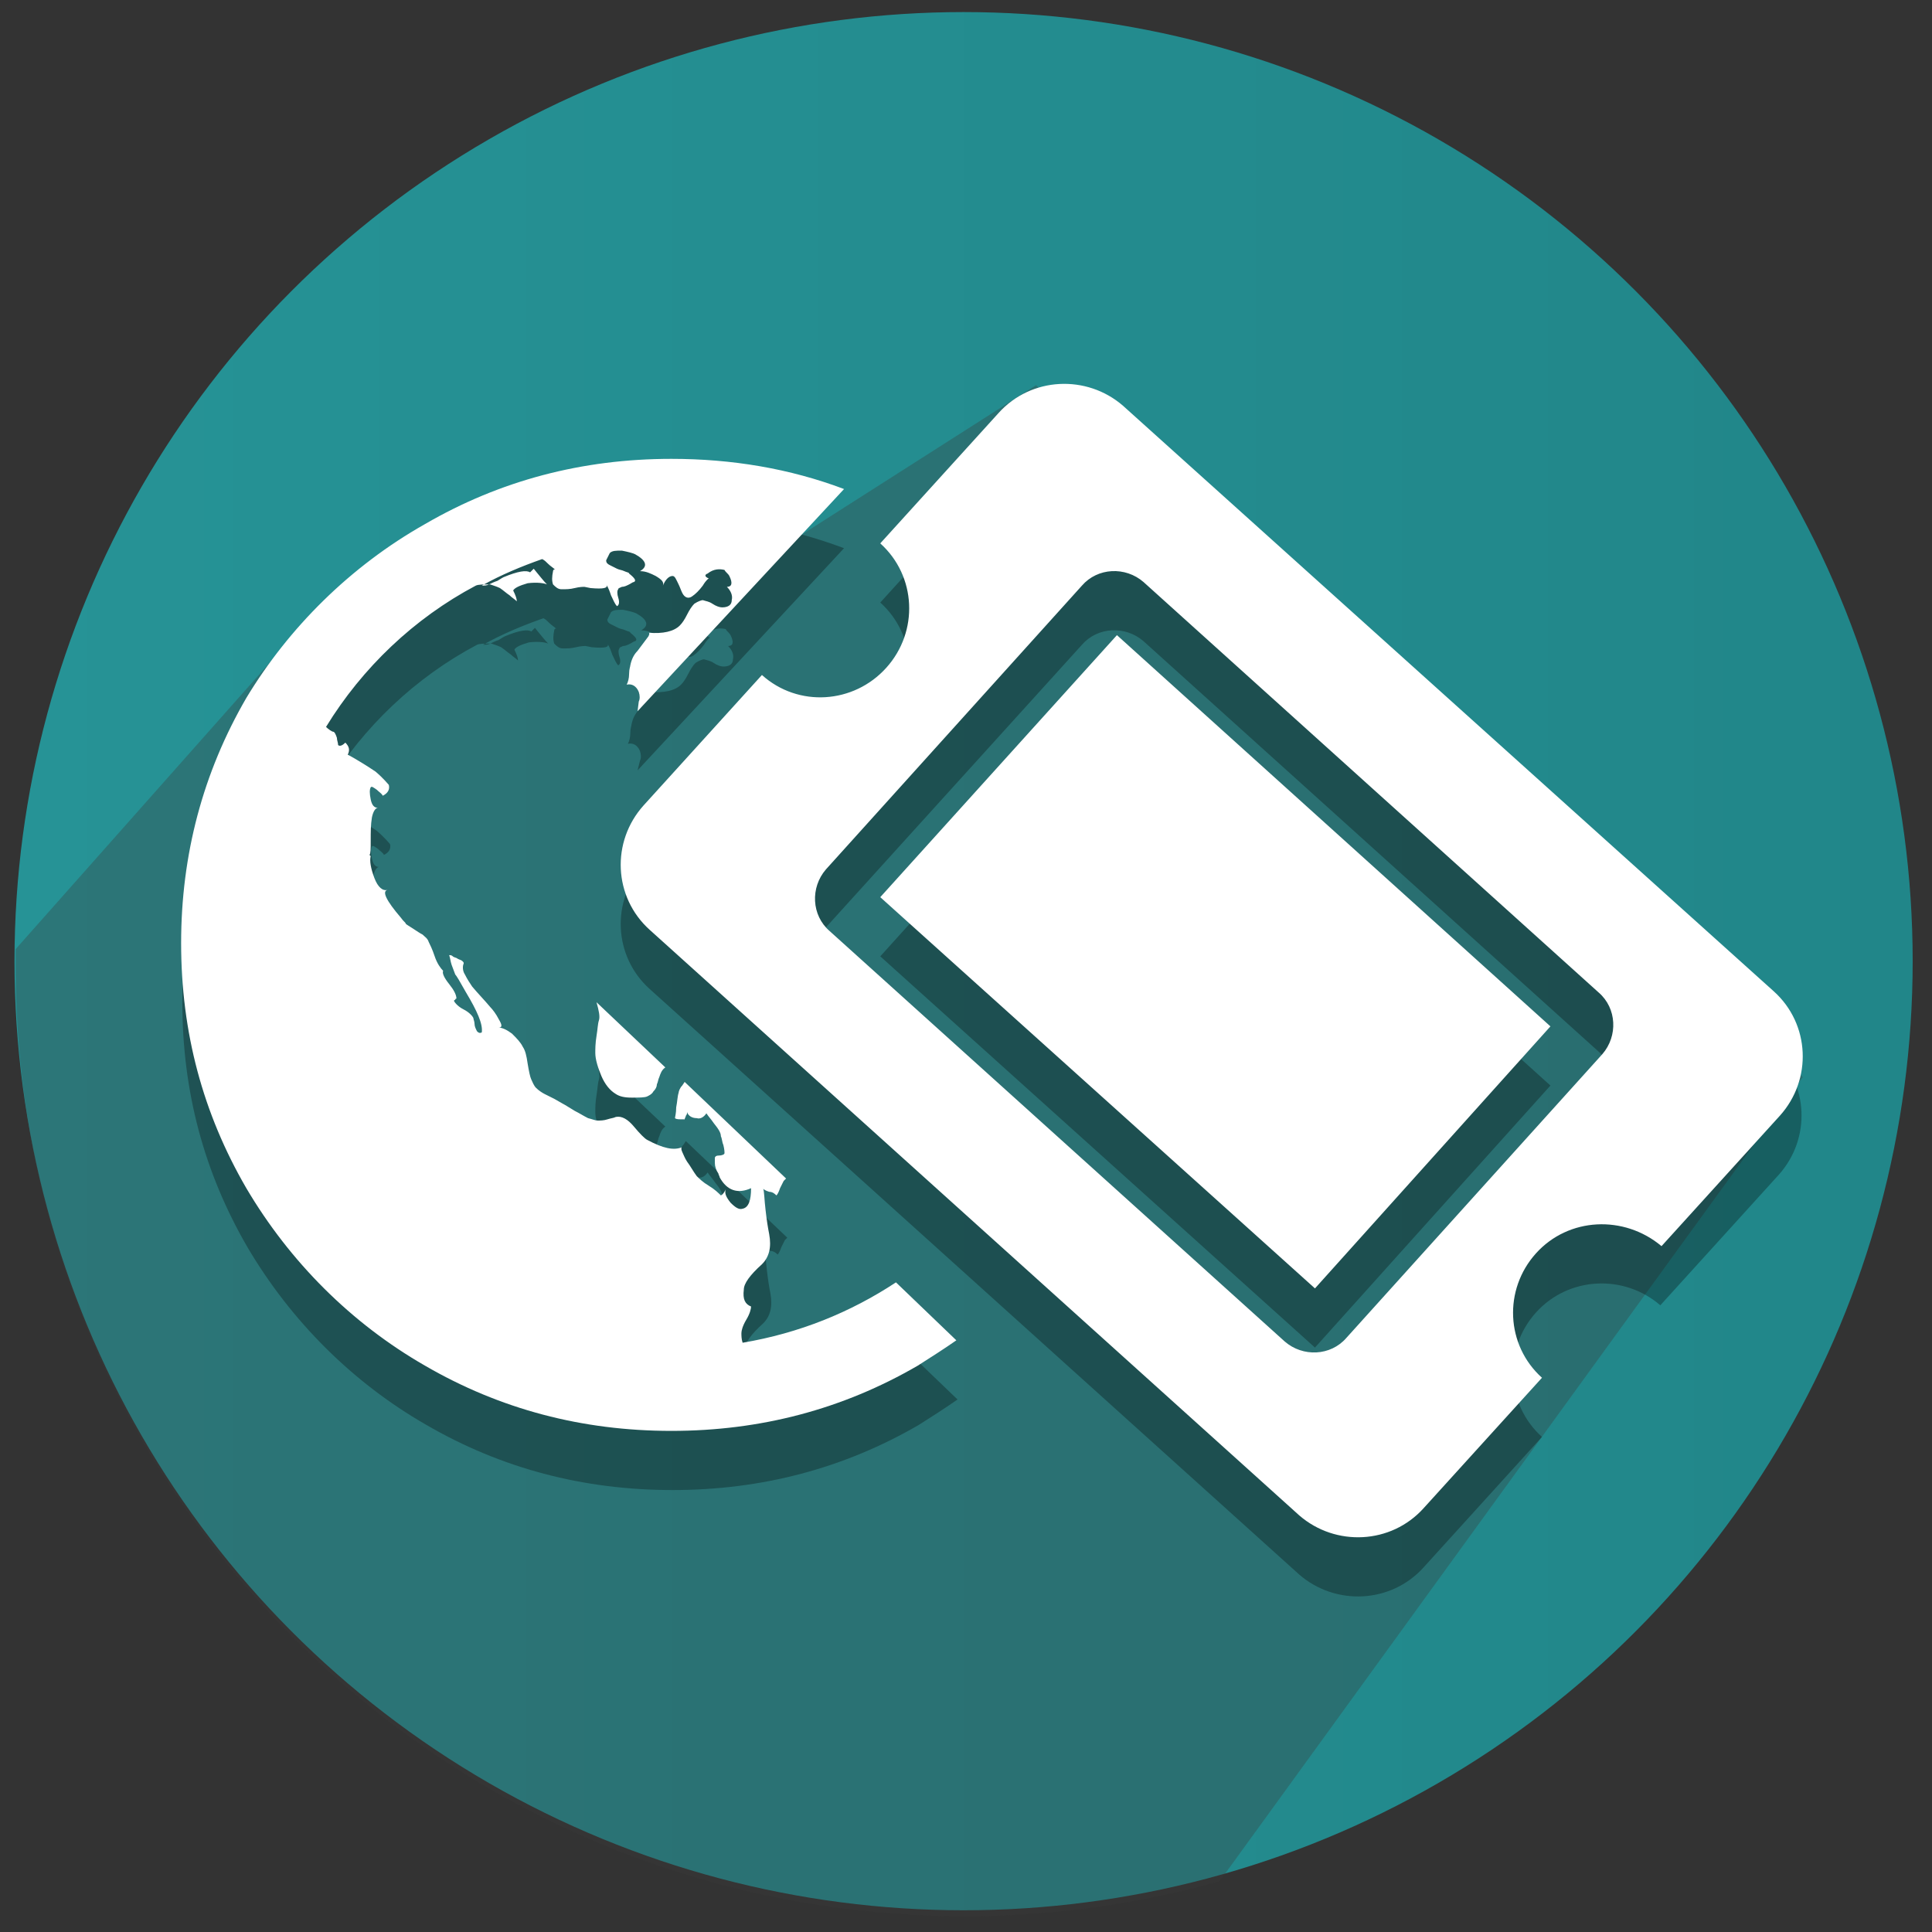
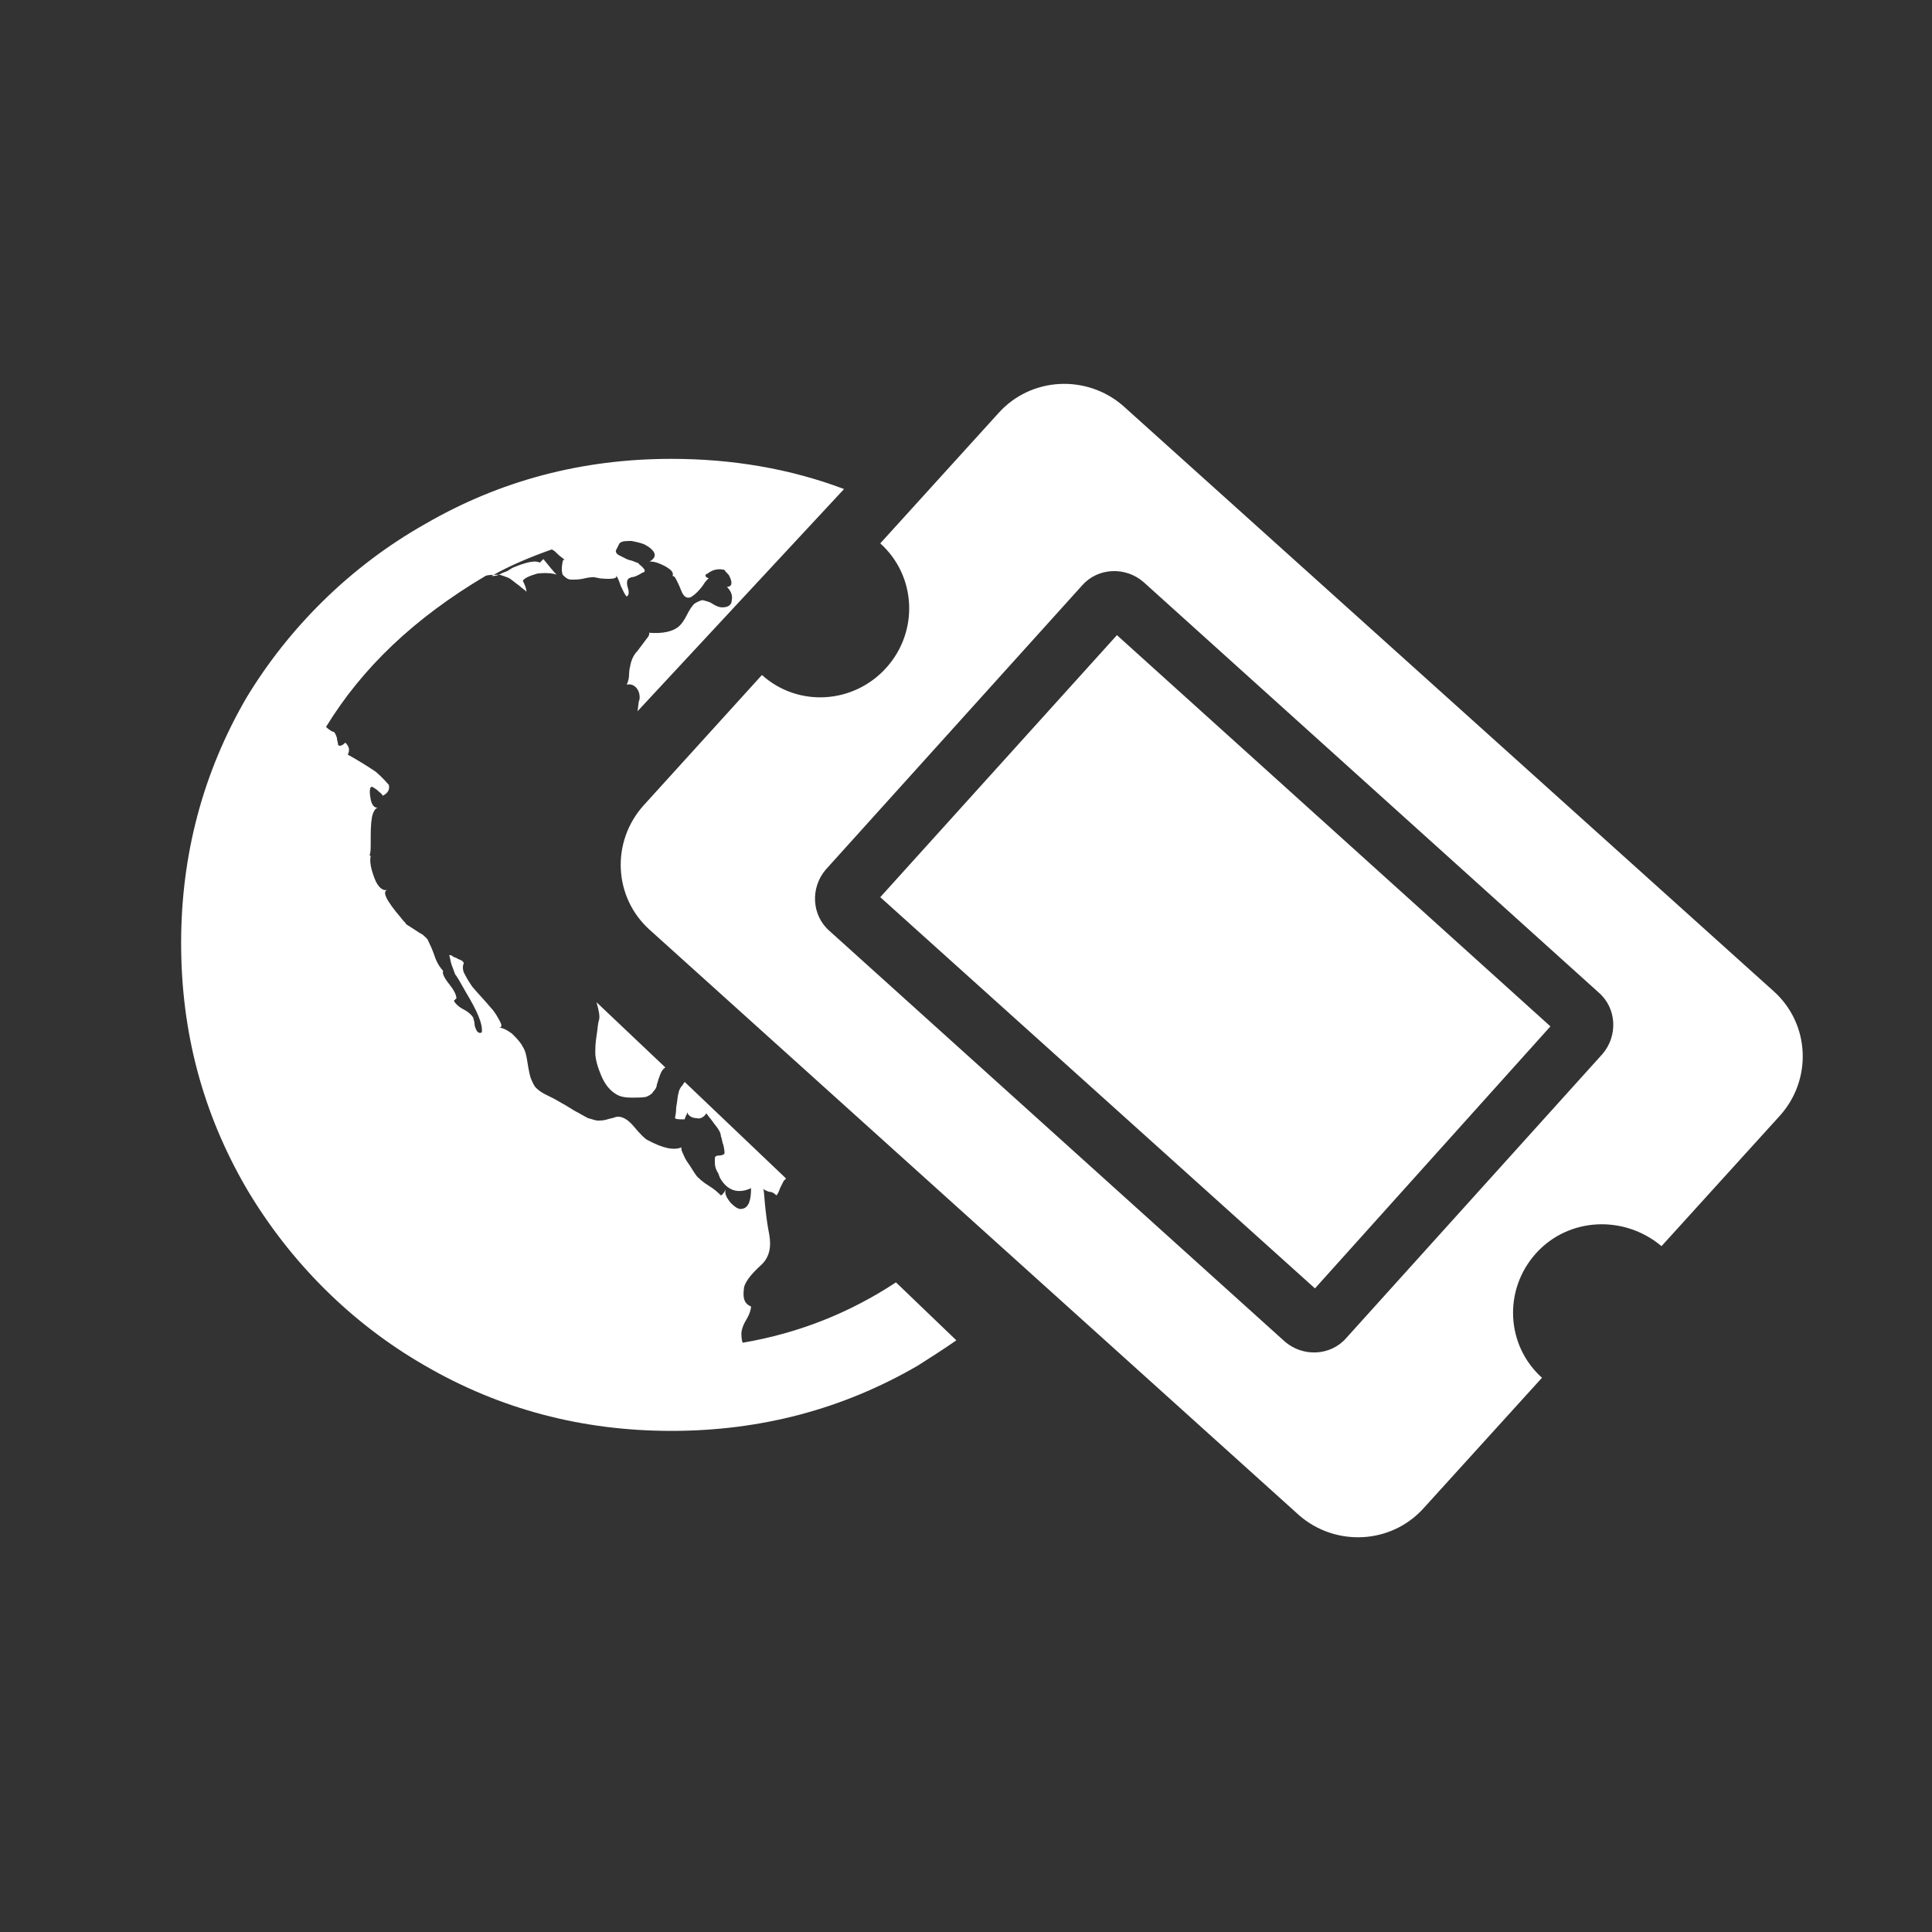
<svg xmlns="http://www.w3.org/2000/svg" version="1.1" id="Calque_1" x="0px" y="0px" viewBox="0 0 160 160" style="enable-background:new 0 0 160 160;" xml:space="preserve">
  <rect x="0" y="0" width="160" height="160" fill="#333333" stroke="none" />
  <style type="text/css">
	.st0{fill:url(#SVGID_1_);}
	.st1{opacity:0.324;fill-rule:evenodd;clip-rule:evenodd;fill:#393939;enable-background:new    ;}
	.st2{opacity:0.3;fill-rule:evenodd;clip-rule:evenodd;enable-background:new    ;}
	.st3{fill-rule:evenodd;clip-rule:evenodd;fill:#FFFFFF;}
</style>
  <g>
    <linearGradient id="SVGID_1_" gradientUnits="userSpaceOnUse" x1="1.2" y1="82.4" x2="158.4" y2="82.4" gradientTransform="matrix(1 0 0 -1 0 162)">
      <stop offset="0" style="stop-color:#269396" />
      <stop offset="1" style="stop-color:#218689" />
    </linearGradient>
-     <circle class="st0" cx="79.8" cy="79.6" r="78.6" />
    <g>
      <g>
        <g>
-           <path class="st1" d="M149.3,89.2L85.8,31.9L66.2,44.4l-19.5-5l-19.5,10L1.3,78.6c0,0.5,0,1,0,1.5c0,43.4,35.2,78.6,78.6,78.6      c7.3,0,14.4-1,21.1-2.9L149.3,89.2z" />
-           <path class="st2" d="M69.9,45.4L52.8,63.8L53,63c0.1-0.2,0.1-0.5,0-0.8c-0.2-0.5-0.6-0.7-1-0.6c0.1-0.2,0.2-0.5,0.2-0.9      s0.1-0.6,0.1-0.7c0.1-0.5,0.3-0.9,0.6-1.2c0.3-0.4,0.6-0.8,0.9-1.2c0.1-0.2,0.1-0.3,0-0.3c1.2,0.1,2.1-0.1,2.6-0.6      c0.2-0.2,0.4-0.5,0.6-0.9c0.2-0.4,0.4-0.7,0.6-0.9c0.3-0.2,0.6-0.3,0.7-0.3c0.3,0.1,0.5,0.1,0.8,0.3s0.6,0.3,0.8,0.3      c0.5,0,0.8-0.2,0.8-0.6c0.1-0.4-0.1-0.8-0.4-1.1c0.4,0,0.5-0.3,0.2-0.9c-0.1-0.2-0.3-0.3-0.4-0.5c-0.4-0.1-0.9-0.1-1.4,0.3      c-0.3,0.1-0.2,0.3,0.1,0.4c0,0-0.2,0.1-0.5,0.6c-0.3,0.4-0.6,0.7-0.9,0.9c-0.3,0.2-0.6,0.1-0.8-0.3c-0.1-0.2-0.2-0.5-0.3-0.7      c-0.2-0.4-0.3-0.7-0.5-0.7c-0.3,0-0.6,0.3-0.8,0.8c0.1-0.3-0.1-0.5-0.6-0.8c-0.4-0.2-0.8-0.4-1.3-0.4c0.7-0.4,0.5-0.9-0.4-1.4      c-0.2-0.1-0.6-0.2-1.1-0.3c-0.5,0-0.8,0-1,0.2c-0.1,0.2-0.2,0.4-0.3,0.6c0,0.2,0.1,0.3,0.3,0.4c0.2,0.1,0.4,0.2,0.6,0.3      c0.2,0.1,0.4,0.1,0.6,0.2c0.2,0.1,0.4,0.1,0.4,0.2c0.5,0.4,0.6,0.6,0.4,0.7c-0.1,0-0.2,0.1-0.4,0.2c-0.2,0.1-0.4,0.2-0.6,0.2      c-0.2,0.1-0.3,0.1-0.3,0.2c-0.1,0.1-0.1,0.4,0,0.7s0.1,0.6-0.1,0.7c-0.2-0.2-0.3-0.5-0.5-0.9c-0.1-0.3-0.2-0.6-0.4-0.9      c0.2,0.3-0.2,0.4-1.3,0.3l-0.5-0.1c-0.1,0-0.4,0-0.8,0.1c-0.4,0.1-0.7,0.1-1.1,0.1c-0.3,0-0.5-0.2-0.7-0.4      c-0.1-0.3-0.1-0.6,0-1.1c0-0.1,0.1-0.2,0.2-0.1c-0.2-0.2-0.4-0.3-0.6-0.5c-0.2-0.2-0.3-0.3-0.5-0.4c-1.7,0.6-3.4,1.3-5,2.2      c0.2,0,0.4,0,0.6-0.1c0.2-0.1,0.4-0.2,0.7-0.3c0.3-0.2,0.5-0.3,0.5-0.3c1.2-0.5,1.9-0.6,2.2-0.4l0.3-0.3c0.5,0.6,0.8,1,1.1,1.3      c-0.2-0.1-0.8-0.2-1.6-0.1c-0.7,0.2-1.1,0.4-1.2,0.6c0.2,0.4,0.3,0.7,0.3,0.9c-0.2-0.2-0.4-0.3-0.6-0.5      c-0.3-0.2-0.5-0.4-0.8-0.6c-0.2-0.1-0.5-0.2-0.8-0.3c-0.6,0-1,0-1.2,0.1c-5.1,2.7-9.4,6.8-12.4,11.7c0.2,0.2,0.5,0.4,0.6,0.4      s0.2,0.2,0.3,0.5c0,0.2,0.1,0.4,0.1,0.6c0.1,0.1,0.3,0.1,0.6-0.2c0.3,0.3,0.4,0.6,0.2,1c0,0,0.8,0.4,2.3,1.4      c0.7,0.6,1,1,1.1,1.1c0.1,0.4-0.1,0.7-0.5,0.9c-0.1-0.2-0.3-0.3-0.5-0.5c-0.3-0.2-0.4-0.3-0.5-0.2c-0.1,0.2-0.1,0.5,0,1      s0.3,0.7,0.6,0.7c-0.2,0-0.4,0.3-0.5,0.8c-0.1,0.6-0.1,1.2-0.1,1.9c0,0.7,0,1.1-0.1,1.2l0.1,0.1c-0.1,0.4,0,1,0.3,1.8      s0.7,1.1,1.1,1c-0.5,0.1-0.1,0.9,1.1,2.3c0.2,0.3,0.4,0.4,0.4,0.5c0.1,0.1,0.3,0.2,0.6,0.4c0.3,0.2,0.6,0.4,0.8,0.5      c0.2,0.2,0.4,0.3,0.5,0.6c0.1,0.2,0.3,0.6,0.5,1.2s0.5,1,0.7,1.2c-0.1,0.2,0.1,0.6,0.5,1.1s0.6,0.9,0.6,1.2c0,0-0.1,0-0.1,0.1      c0,0-0.1,0-0.1,0.1c0.1,0.2,0.4,0.5,0.8,0.7c0.4,0.2,0.7,0.5,0.8,0.7c0,0.1,0.1,0.3,0.1,0.5s0.1,0.4,0.2,0.6      c0.1,0.1,0.2,0.2,0.4,0.1c0.1-0.7-0.4-1.8-1.3-3.3c-0.5-0.9-0.8-1.4-0.9-1.5c-0.1-0.3-0.2-0.5-0.3-0.8s-0.1-0.5-0.2-0.8      c0.1,0,0.2,0,0.3,0.1s0.3,0.1,0.4,0.2c0.2,0.1,0.3,0.1,0.4,0.2c0.1,0.1,0.1,0.1,0.1,0.2c-0.1,0.2-0.1,0.6,0.1,0.9      c0.2,0.4,0.4,0.7,0.6,1c0.5,0.6,1,1.1,1.5,1.7c0.2,0.2,0.5,0.6,0.7,1c0.3,0.5,0.3,0.7,0,0.7c0.3,0,0.7,0.2,1.1,0.5      c0.4,0.4,0.7,0.7,0.9,1.1c0.2,0.3,0.3,0.7,0.4,1.4c0.1,0.6,0.2,1.1,0.3,1.3c0.1,0.2,0.2,0.5,0.4,0.7s0.5,0.4,0.7,0.5l0.8,0.4      l0.7,0.4c0.2,0.1,0.5,0.3,1,0.6c0.4,0.2,0.7,0.4,1.1,0.6c0.4,0.1,0.6,0.2,0.8,0.2s0.5,0,0.8-0.1s0.5-0.1,0.7-0.2      c0.5-0.1,1,0.2,1.5,0.8c0.5,0.6,0.9,1,1.1,1.1c1.3,0.7,2.2,0.9,2.9,0.6c-0.1,0-0.1,0.2,0,0.4c0.1,0.2,0.2,0.5,0.4,0.8      c0.3,0.4,0.5,0.8,0.8,1.2c0.2,0.2,0.5,0.5,1,0.8s0.8,0.6,1,0.8c0.2-0.1,0.3-0.3,0.4-0.5c-0.1,0.3,0,0.6,0.4,1.1      c0.4,0.4,0.7,0.6,1,0.5c0.5-0.1,0.7-0.7,0.7-1.7c-1.1,0.5-2,0.2-2.6-0.9c0-0.1-0.1-0.2-0.1-0.3c-0.2-0.3-0.3-0.6-0.3-0.9      c0-0.1,0-0.3,0-0.4s0.1-0.2,0.3-0.2c0.3,0,0.5-0.1,0.5-0.2s0-0.3-0.1-0.7c-0.1-0.2-0.1-0.5-0.2-0.7c0-0.3-0.2-0.6-0.6-1.1      c-0.2-0.3-0.4-0.5-0.6-0.8c-0.2,0.3-0.5,0.5-0.8,0.4c-0.4,0-0.7-0.2-0.8-0.5c0,0.1,0,0.2-0.1,0.3c0,0.1-0.1,0.2-0.1,0.3      c-0.5,0-0.7,0-0.8-0.1c0-0.1,0.1-0.4,0.1-0.9c0.1-0.5,0.1-0.9,0.2-1.2c0-0.1,0.1-0.4,0.3-0.6l0.2-0.3l8.4,8      c-0.1,0.1-0.1,0.1-0.2,0.2c-0.1,0.2-0.2,0.4-0.3,0.6c-0.1,0.3-0.2,0.5-0.3,0.6c-0.1-0.1-0.3-0.3-0.6-0.3      c-0.3-0.1-0.5-0.2-0.5-0.3c0.1,0.3,0.1,1,0.2,1.8c0.1,0.9,0.2,1.5,0.3,2c0.2,1.1,0,1.9-0.6,2.5c-1,0.9-1.5,1.6-1.5,2.1      c-0.1,0.8,0.1,1.2,0.6,1.4c0,0.2-0.1,0.6-0.4,1.1c-0.3,0.5-0.4,0.9-0.4,1.1s0,0.5,0.1,0.8c4.7-0.8,8.9-2.5,12.7-5l5,4.8      c-1,0.7-2.1,1.4-3.2,2.1c-6.2,3.6-13,5.4-20.4,5.4s-14.2-1.8-20.4-5.4c-6.1-3.5-11.2-8.6-14.8-14.7c-3.6-6.2-5.4-12.9-5.4-20.3      c0-7.3,1.8-14.1,5.4-20.3c3.6-6.1,8.7-11.2,14.8-14.7c6.2-3.6,13-5.4,20.4-5.4C60.6,42.9,65.4,43.7,69.9,45.4L69.9,45.4z       M49.4,87.9l5.7,5.4c-0.3,0.2-0.4,0.5-0.5,0.8c-0.1,0.2-0.1,0.4-0.2,0.6c0,0.2-0.1,0.4-0.3,0.6c-0.1,0.2-0.3,0.3-0.5,0.4      s-0.7,0.1-1.3,0.1s-1-0.1-1.3-0.3c-0.5-0.3-0.9-0.8-1.2-1.5s-0.5-1.4-0.5-1.9c0-0.3,0-0.8,0.1-1.4s0.1-1,0.2-1.3      C49.7,89.1,49.6,88.6,49.4,87.9L49.4,87.9z M92.5,57.5l35.9,32.4l-19.5,21.7l-36-32.4L92.5,57.5L92.5,57.5z M127.2,108.7      c-2.7,3-2.5,7.6,0.5,10.3l-9.8,10.8c-2.7,3-7.3,3.2-10.3,0.6L53.8,81.9c-3-2.7-3.2-7.3-0.5-10.3l9.8-10.8      c3,2.7,7.6,2.4,10.3-0.6c2.7-3,2.5-7.6-0.5-10.3l9.8-10.8c2.7-3,7.3-3.2,10.3-0.6L146.8,87c3,2.7,3.2,7.3,0.5,10.3l-9.8,10.8      C134.5,105.5,129.9,105.7,127.2,108.7C127.3,108.7,127.2,108.7,127.2,108.7z M132.7,92.2c1.3-1.5,1.2-3.8-0.3-5.1l-37.7-34      c-1.5-1.3-3.8-1.2-5.1,0.3L68.4,76.8c-1.3,1.5-1.2,3.8,0.3,5.1l37.7,34c1.5,1.3,3.8,1.2,5.1-0.3L132.7,92.2L132.7,92.2z" />
-           <path class="st3" d="M69.9,40.5L52.8,58.9l0.1-0.8c0.1-0.2,0.1-0.5,0-0.8c-0.2-0.5-0.6-0.7-1-0.6c0.1-0.2,0.2-0.5,0.2-0.9      s0.1-0.6,0.1-0.7c0.1-0.5,0.3-0.9,0.6-1.2c0.3-0.4,0.6-0.8,0.9-1.2c0.1-0.2,0.1-0.3,0-0.3c1.2,0.1,2.1-0.1,2.6-0.6      c0.2-0.2,0.4-0.5,0.6-0.9c0.2-0.4,0.4-0.7,0.6-0.9c0.3-0.2,0.6-0.3,0.7-0.3c0.3,0.1,0.5,0.1,0.8,0.3s0.6,0.3,0.8,0.3      c0.5,0,0.8-0.2,0.8-0.6c0.1-0.4-0.1-0.8-0.4-1.1c0.4,0,0.5-0.3,0.2-0.9c-0.1-0.2-0.3-0.3-0.4-0.5c-0.4-0.1-0.9-0.1-1.4,0.3      c-0.3,0.1-0.2,0.3,0.1,0.4c0,0-0.2,0.1-0.5,0.6c-0.3,0.4-0.6,0.7-0.9,0.9c-0.3,0.2-0.6,0.1-0.8-0.3c-0.1-0.2-0.2-0.5-0.3-0.7      c-0.2-0.4-0.3-0.7-0.5-0.7c-0.3,0-0.6,0.3-0.8,0.8c0.1-0.3-0.1-0.5-0.6-0.8c-0.4-0.2-0.8-0.4-1.3-0.4c0.7-0.4,0.5-0.9-0.4-1.4      c-0.2-0.1-0.6-0.2-1.1-0.3c-0.5,0-0.8,0-1,0.2c-0.1,0.2-0.2,0.4-0.3,0.6c0,0.2,0.1,0.3,0.3,0.4c0.2,0.1,0.4,0.2,0.6,0.3      c0.2,0.1,0.4,0.1,0.6,0.2c0.2,0.1,0.4,0.1,0.4,0.2c0.5,0.4,0.6,0.6,0.4,0.7c-0.1,0-0.2,0.1-0.4,0.2c-0.2,0.1-0.4,0.2-0.6,0.2      c-0.2,0.1-0.3,0.1-0.3,0.2c-0.1,0.1-0.1,0.4,0,0.7s0.1,0.6-0.1,0.7c-0.2-0.2-0.3-0.5-0.5-0.9c-0.1-0.3-0.2-0.6-0.4-0.9      c0.2,0.3-0.2,0.4-1.3,0.3l-0.5-0.1c-0.1,0-0.4,0-0.8,0.1c-0.4,0.1-0.7,0.1-1.1,0.1c-0.3,0-0.5-0.2-0.7-0.4      c-0.1-0.3-0.1-0.6,0-1.1c0-0.1,0.1-0.2,0.2-0.1c-0.2-0.2-0.4-0.3-0.6-0.5c-0.2-0.2-0.3-0.3-0.5-0.4c-1.7,0.6-3.4,1.3-5,2.2      c0.2,0,0.4,0,0.6-0.1c0.2-0.1,0.4-0.2,0.7-0.3c0.3-0.2,0.5-0.3,0.5-0.3c1.2-0.5,1.9-0.6,2.2-0.4l0.3-0.3c0.5,0.6,0.8,1,1.1,1.3      c-0.2-0.1-0.8-0.2-1.6-0.1c-0.7,0.2-1.1,0.4-1.2,0.6c0.2,0.4,0.3,0.7,0.3,0.9c-0.2-0.2-0.4-0.3-0.6-0.5      c-0.3-0.2-0.5-0.4-0.8-0.6c-0.2-0.1-0.5-0.2-0.8-0.3c-0.6,0-1,0-1.2,0.1C34.3,51.2,30,55.3,27,60.2c0.2,0.2,0.5,0.4,0.6,0.4      s0.2,0.2,0.3,0.5c0,0.2,0.1,0.4,0.1,0.6c0.1,0.1,0.3,0.1,0.6-0.2c0.3,0.3,0.4,0.6,0.2,1c0,0,0.8,0.4,2.3,1.4      c0.7,0.6,1,1,1.1,1.1c0.1,0.4-0.1,0.7-0.5,0.9c-0.1-0.2-0.3-0.3-0.5-0.5c-0.3-0.2-0.4-0.3-0.5-0.2c-0.1,0.2-0.1,0.5,0,1      s0.3,0.7,0.6,0.7c-0.2,0-0.4,0.3-0.5,0.8c-0.1,0.6-0.1,1.2-0.1,1.9c0,0.7,0,1.1-0.1,1.2l0.1,0.1c-0.1,0.4,0,1,0.3,1.8      s0.7,1.1,1.1,1c-0.5,0.1-0.1,0.9,1.1,2.3c0.2,0.3,0.4,0.4,0.4,0.5c0.1,0.1,0.3,0.2,0.6,0.4c0.3,0.2,0.6,0.4,0.8,0.5      c0.2,0.2,0.4,0.3,0.5,0.6c0.1,0.2,0.3,0.6,0.5,1.2s0.5,1,0.7,1.2c-0.1,0.2,0.1,0.6,0.5,1.1s0.6,0.9,0.6,1.2c0,0-0.1,0-0.1,0.1      c0,0-0.1,0-0.1,0.1c0.1,0.2,0.4,0.5,0.8,0.7c0.4,0.2,0.7,0.5,0.8,0.7c0,0.1,0.1,0.3,0.1,0.5s0.1,0.4,0.2,0.6      c0.1,0.1,0.2,0.2,0.4,0.1c0.1-0.7-0.4-1.8-1.3-3.3c-0.5-0.9-0.8-1.4-0.9-1.5c-0.1-0.3-0.2-0.5-0.3-0.8s-0.1-0.5-0.2-0.8      c0.1,0,0.2,0,0.3,0.1s0.3,0.1,0.4,0.2c0.2,0.1,0.3,0.1,0.4,0.2c0.1,0.1,0.1,0.1,0.1,0.2c-0.1,0.2-0.1,0.6,0.1,0.9      c0.2,0.4,0.4,0.7,0.6,1c0.5,0.6,1,1.1,1.5,1.7c0.2,0.2,0.5,0.6,0.7,1c0.3,0.5,0.3,0.7,0,0.7c0.3,0,0.7,0.2,1.1,0.5      c0.4,0.4,0.7,0.7,0.9,1.1c0.2,0.3,0.3,0.7,0.4,1.4c0.1,0.6,0.2,1.1,0.3,1.3c0.1,0.2,0.2,0.5,0.4,0.7s0.5,0.4,0.7,0.5l0.8,0.4      l0.7,0.4c0.2,0.1,0.5,0.3,1,0.6c0.4,0.2,0.7,0.4,1.1,0.6c0.4,0.1,0.6,0.2,0.8,0.2s0.5,0,0.8-0.1s0.5-0.1,0.7-0.2      c0.5-0.1,1,0.2,1.5,0.8c0.5,0.6,0.9,1,1.1,1.1c1.3,0.7,2.2,0.9,2.9,0.6c-0.1,0-0.1,0.2,0,0.4c0.1,0.2,0.2,0.5,0.4,0.8      c0.3,0.4,0.5,0.8,0.8,1.2c0.2,0.2,0.5,0.5,1,0.8s0.8,0.6,1,0.8c0.2-0.1,0.3-0.3,0.4-0.5c-0.1,0.3,0,0.6,0.4,1.1      c0.4,0.4,0.7,0.6,1,0.5c0.5-0.1,0.7-0.7,0.7-1.7c-1.1,0.5-2,0.2-2.6-0.9c0-0.1-0.1-0.2-0.1-0.3c-0.2-0.3-0.3-0.6-0.3-0.9      c0-0.1,0-0.3,0-0.4s0.1-0.2,0.3-0.2c0.3,0,0.5-0.1,0.5-0.2s0-0.3-0.1-0.7c-0.1-0.2-0.1-0.5-0.2-0.7c0-0.3-0.2-0.6-0.6-1.1      c-0.2-0.3-0.4-0.5-0.6-0.8c-0.2,0.3-0.5,0.5-0.8,0.4c-0.4,0-0.7-0.2-0.8-0.5c0,0.1,0,0.2-0.1,0.3c0,0.1-0.1,0.2-0.1,0.3      c-0.5,0-0.7,0-0.8-0.1c0-0.1,0.1-0.4,0.1-0.9c0.1-0.5,0.1-0.9,0.2-1.2c0-0.1,0.1-0.4,0.3-0.6l0.2-0.3l8.4,8      c-0.1,0.1-0.1,0.1-0.2,0.2c-0.1,0.2-0.2,0.4-0.3,0.6c-0.1,0.3-0.2,0.5-0.3,0.6c-0.1-0.1-0.3-0.3-0.6-0.3      c-0.3-0.1-0.5-0.2-0.5-0.3c0.1,0.3,0.1,1,0.2,1.8c0.1,0.9,0.2,1.5,0.3,2c0.2,1.1,0,1.9-0.6,2.5c-1,0.9-1.5,1.6-1.5,2.1      c-0.1,0.8,0.1,1.2,0.6,1.4c0,0.2-0.1,0.6-0.4,1.1c-0.3,0.5-0.4,0.9-0.4,1.1s0,0.5,0.1,0.8c4.7-0.8,8.9-2.5,12.7-5l5,4.8      c-1,0.7-2.1,1.4-3.2,2.1c-6.2,3.6-13,5.4-20.4,5.4s-14.2-1.8-20.4-5.4c-6.1-3.5-11.2-8.6-14.8-14.7C16.8,92.2,15,85.5,15,78.1      c0-7.3,1.8-14.1,5.4-20.3C23.9,52,29,46.9,35.2,43.4c6.2-3.6,13-5.4,20.4-5.4C60.6,38,65.4,38.8,69.9,40.5L69.9,40.5z M49.4,83      l5.7,5.4c-0.3,0.2-0.4,0.5-0.5,0.8c-0.1,0.2-0.1,0.4-0.2,0.6c0,0.2-0.1,0.4-0.3,0.6c-0.1,0.2-0.3,0.3-0.5,0.4s-0.7,0.1-1.3,0.1      s-1-0.1-1.3-0.3c-0.5-0.3-0.9-0.8-1.2-1.5s-0.5-1.4-0.5-1.9c0-0.3,0-0.8,0.1-1.4s0.1-1,0.2-1.3C49.7,84.2,49.6,83.7,49.4,83      L49.4,83z M92.5,52.6L128.4,85l-19.5,21.7l-36-32.4L92.5,52.6L92.5,52.6z M127.2,103.8c-2.7,3-2.5,7.6,0.5,10.3l-9.8,10.8      c-2.7,3-7.3,3.2-10.3,0.6L53.8,77c-3-2.7-3.2-7.3-0.5-10.3l9.8-10.8c3,2.7,7.6,2.4,10.3-0.6c2.7-3,2.5-7.6-0.5-10.3l9.8-10.8      c2.7-3,7.3-3.2,10.3-0.6l53.9,48.5c3,2.7,3.2,7.3,0.5,10.3l-9.8,10.8C134.5,100.6,129.9,100.8,127.2,103.8      C127.3,103.8,127.2,103.8,127.2,103.8z M132.7,87.3c1.3-1.5,1.2-3.8-0.3-5.1l-37.7-34c-1.5-1.3-3.8-1.2-5.1,0.3L68.4,72      c-1.3,1.5-1.2,3.8,0.3,5.1l37.7,34c1.5,1.3,3.8,1.2,5.1-0.3L132.7,87.3L132.7,87.3z" />
+           <path class="st3" d="M69.9,40.5L52.8,58.9l0.1-0.8c0.1-0.2,0.1-0.5,0-0.8c-0.2-0.5-0.6-0.7-1-0.6c0.1-0.2,0.2-0.5,0.2-0.9      s0.1-0.6,0.1-0.7c0.1-0.5,0.3-0.9,0.6-1.2c0.3-0.4,0.6-0.8,0.9-1.2c0.1-0.2,0.1-0.3,0-0.3c1.2,0.1,2.1-0.1,2.6-0.6      c0.2-0.2,0.4-0.5,0.6-0.9c0.2-0.4,0.4-0.7,0.6-0.9c0.3-0.2,0.6-0.3,0.7-0.3c0.3,0.1,0.5,0.1,0.8,0.3s0.6,0.3,0.8,0.3      c0.5,0,0.8-0.2,0.8-0.6c0.1-0.4-0.1-0.8-0.4-1.1c0.4,0,0.5-0.3,0.2-0.9c-0.1-0.2-0.3-0.3-0.4-0.5c-0.4-0.1-0.9-0.1-1.4,0.3      c-0.3,0.1-0.2,0.3,0.1,0.4c0,0-0.2,0.1-0.5,0.6c-0.3,0.4-0.6,0.7-0.9,0.9c-0.3,0.2-0.6,0.1-0.8-0.3c-0.1-0.2-0.2-0.5-0.3-0.7      c-0.2-0.4-0.3-0.7-0.5-0.7c0.1-0.3-0.1-0.5-0.6-0.8c-0.4-0.2-0.8-0.4-1.3-0.4c0.7-0.4,0.5-0.9-0.4-1.4      c-0.2-0.1-0.6-0.2-1.1-0.3c-0.5,0-0.8,0-1,0.2c-0.1,0.2-0.2,0.4-0.3,0.6c0,0.2,0.1,0.3,0.3,0.4c0.2,0.1,0.4,0.2,0.6,0.3      c0.2,0.1,0.4,0.1,0.6,0.2c0.2,0.1,0.4,0.1,0.4,0.2c0.5,0.4,0.6,0.6,0.4,0.7c-0.1,0-0.2,0.1-0.4,0.2c-0.2,0.1-0.4,0.2-0.6,0.2      c-0.2,0.1-0.3,0.1-0.3,0.2c-0.1,0.1-0.1,0.4,0,0.7s0.1,0.6-0.1,0.7c-0.2-0.2-0.3-0.5-0.5-0.9c-0.1-0.3-0.2-0.6-0.4-0.9      c0.2,0.3-0.2,0.4-1.3,0.3l-0.5-0.1c-0.1,0-0.4,0-0.8,0.1c-0.4,0.1-0.7,0.1-1.1,0.1c-0.3,0-0.5-0.2-0.7-0.4      c-0.1-0.3-0.1-0.6,0-1.1c0-0.1,0.1-0.2,0.2-0.1c-0.2-0.2-0.4-0.3-0.6-0.5c-0.2-0.2-0.3-0.3-0.5-0.4c-1.7,0.6-3.4,1.3-5,2.2      c0.2,0,0.4,0,0.6-0.1c0.2-0.1,0.4-0.2,0.7-0.3c0.3-0.2,0.5-0.3,0.5-0.3c1.2-0.5,1.9-0.6,2.2-0.4l0.3-0.3c0.5,0.6,0.8,1,1.1,1.3      c-0.2-0.1-0.8-0.2-1.6-0.1c-0.7,0.2-1.1,0.4-1.2,0.6c0.2,0.4,0.3,0.7,0.3,0.9c-0.2-0.2-0.4-0.3-0.6-0.5      c-0.3-0.2-0.5-0.4-0.8-0.6c-0.2-0.1-0.5-0.2-0.8-0.3c-0.6,0-1,0-1.2,0.1C34.3,51.2,30,55.3,27,60.2c0.2,0.2,0.5,0.4,0.6,0.4      s0.2,0.2,0.3,0.5c0,0.2,0.1,0.4,0.1,0.6c0.1,0.1,0.3,0.1,0.6-0.2c0.3,0.3,0.4,0.6,0.2,1c0,0,0.8,0.4,2.3,1.4      c0.7,0.6,1,1,1.1,1.1c0.1,0.4-0.1,0.7-0.5,0.9c-0.1-0.2-0.3-0.3-0.5-0.5c-0.3-0.2-0.4-0.3-0.5-0.2c-0.1,0.2-0.1,0.5,0,1      s0.3,0.7,0.6,0.7c-0.2,0-0.4,0.3-0.5,0.8c-0.1,0.6-0.1,1.2-0.1,1.9c0,0.7,0,1.1-0.1,1.2l0.1,0.1c-0.1,0.4,0,1,0.3,1.8      s0.7,1.1,1.1,1c-0.5,0.1-0.1,0.9,1.1,2.3c0.2,0.3,0.4,0.4,0.4,0.5c0.1,0.1,0.3,0.2,0.6,0.4c0.3,0.2,0.6,0.4,0.8,0.5      c0.2,0.2,0.4,0.3,0.5,0.6c0.1,0.2,0.3,0.6,0.5,1.2s0.5,1,0.7,1.2c-0.1,0.2,0.1,0.6,0.5,1.1s0.6,0.9,0.6,1.2c0,0-0.1,0-0.1,0.1      c0,0-0.1,0-0.1,0.1c0.1,0.2,0.4,0.5,0.8,0.7c0.4,0.2,0.7,0.5,0.8,0.7c0,0.1,0.1,0.3,0.1,0.5s0.1,0.4,0.2,0.6      c0.1,0.1,0.2,0.2,0.4,0.1c0.1-0.7-0.4-1.8-1.3-3.3c-0.5-0.9-0.8-1.4-0.9-1.5c-0.1-0.3-0.2-0.5-0.3-0.8s-0.1-0.5-0.2-0.8      c0.1,0,0.2,0,0.3,0.1s0.3,0.1,0.4,0.2c0.2,0.1,0.3,0.1,0.4,0.2c0.1,0.1,0.1,0.1,0.1,0.2c-0.1,0.2-0.1,0.6,0.1,0.9      c0.2,0.4,0.4,0.7,0.6,1c0.5,0.6,1,1.1,1.5,1.7c0.2,0.2,0.5,0.6,0.7,1c0.3,0.5,0.3,0.7,0,0.7c0.3,0,0.7,0.2,1.1,0.5      c0.4,0.4,0.7,0.7,0.9,1.1c0.2,0.3,0.3,0.7,0.4,1.4c0.1,0.6,0.2,1.1,0.3,1.3c0.1,0.2,0.2,0.5,0.4,0.7s0.5,0.4,0.7,0.5l0.8,0.4      l0.7,0.4c0.2,0.1,0.5,0.3,1,0.6c0.4,0.2,0.7,0.4,1.1,0.6c0.4,0.1,0.6,0.2,0.8,0.2s0.5,0,0.8-0.1s0.5-0.1,0.7-0.2      c0.5-0.1,1,0.2,1.5,0.8c0.5,0.6,0.9,1,1.1,1.1c1.3,0.7,2.2,0.9,2.9,0.6c-0.1,0-0.1,0.2,0,0.4c0.1,0.2,0.2,0.5,0.4,0.8      c0.3,0.4,0.5,0.8,0.8,1.2c0.2,0.2,0.5,0.5,1,0.8s0.8,0.6,1,0.8c0.2-0.1,0.3-0.3,0.4-0.5c-0.1,0.3,0,0.6,0.4,1.1      c0.4,0.4,0.7,0.6,1,0.5c0.5-0.1,0.7-0.7,0.7-1.7c-1.1,0.5-2,0.2-2.6-0.9c0-0.1-0.1-0.2-0.1-0.3c-0.2-0.3-0.3-0.6-0.3-0.9      c0-0.1,0-0.3,0-0.4s0.1-0.2,0.3-0.2c0.3,0,0.5-0.1,0.5-0.2s0-0.3-0.1-0.7c-0.1-0.2-0.1-0.5-0.2-0.7c0-0.3-0.2-0.6-0.6-1.1      c-0.2-0.3-0.4-0.5-0.6-0.8c-0.2,0.3-0.5,0.5-0.8,0.4c-0.4,0-0.7-0.2-0.8-0.5c0,0.1,0,0.2-0.1,0.3c0,0.1-0.1,0.2-0.1,0.3      c-0.5,0-0.7,0-0.8-0.1c0-0.1,0.1-0.4,0.1-0.9c0.1-0.5,0.1-0.9,0.2-1.2c0-0.1,0.1-0.4,0.3-0.6l0.2-0.3l8.4,8      c-0.1,0.1-0.1,0.1-0.2,0.2c-0.1,0.2-0.2,0.4-0.3,0.6c-0.1,0.3-0.2,0.5-0.3,0.6c-0.1-0.1-0.3-0.3-0.6-0.3      c-0.3-0.1-0.5-0.2-0.5-0.3c0.1,0.3,0.1,1,0.2,1.8c0.1,0.9,0.2,1.5,0.3,2c0.2,1.1,0,1.9-0.6,2.5c-1,0.9-1.5,1.6-1.5,2.1      c-0.1,0.8,0.1,1.2,0.6,1.4c0,0.2-0.1,0.6-0.4,1.1c-0.3,0.5-0.4,0.9-0.4,1.1s0,0.5,0.1,0.8c4.7-0.8,8.9-2.5,12.7-5l5,4.8      c-1,0.7-2.1,1.4-3.2,2.1c-6.2,3.6-13,5.4-20.4,5.4s-14.2-1.8-20.4-5.4c-6.1-3.5-11.2-8.6-14.8-14.7C16.8,92.2,15,85.5,15,78.1      c0-7.3,1.8-14.1,5.4-20.3C23.9,52,29,46.9,35.2,43.4c6.2-3.6,13-5.4,20.4-5.4C60.6,38,65.4,38.8,69.9,40.5L69.9,40.5z M49.4,83      l5.7,5.4c-0.3,0.2-0.4,0.5-0.5,0.8c-0.1,0.2-0.1,0.4-0.2,0.6c0,0.2-0.1,0.4-0.3,0.6c-0.1,0.2-0.3,0.3-0.5,0.4s-0.7,0.1-1.3,0.1      s-1-0.1-1.3-0.3c-0.5-0.3-0.9-0.8-1.2-1.5s-0.5-1.4-0.5-1.9c0-0.3,0-0.8,0.1-1.4s0.1-1,0.2-1.3C49.7,84.2,49.6,83.7,49.4,83      L49.4,83z M92.5,52.6L128.4,85l-19.5,21.7l-36-32.4L92.5,52.6L92.5,52.6z M127.2,103.8c-2.7,3-2.5,7.6,0.5,10.3l-9.8,10.8      c-2.7,3-7.3,3.2-10.3,0.6L53.8,77c-3-2.7-3.2-7.3-0.5-10.3l9.8-10.8c3,2.7,7.6,2.4,10.3-0.6c2.7-3,2.5-7.6-0.5-10.3l9.8-10.8      c2.7-3,7.3-3.2,10.3-0.6l53.9,48.5c3,2.7,3.2,7.3,0.5,10.3l-9.8,10.8C134.5,100.6,129.9,100.8,127.2,103.8      C127.3,103.8,127.2,103.8,127.2,103.8z M132.7,87.3c1.3-1.5,1.2-3.8-0.3-5.1l-37.7-34c-1.5-1.3-3.8-1.2-5.1,0.3L68.4,72      c-1.3,1.5-1.2,3.8,0.3,5.1l37.7,34c1.5,1.3,3.8,1.2,5.1-0.3L132.7,87.3L132.7,87.3z" />
        </g>
      </g>
    </g>
  </g>
</svg>